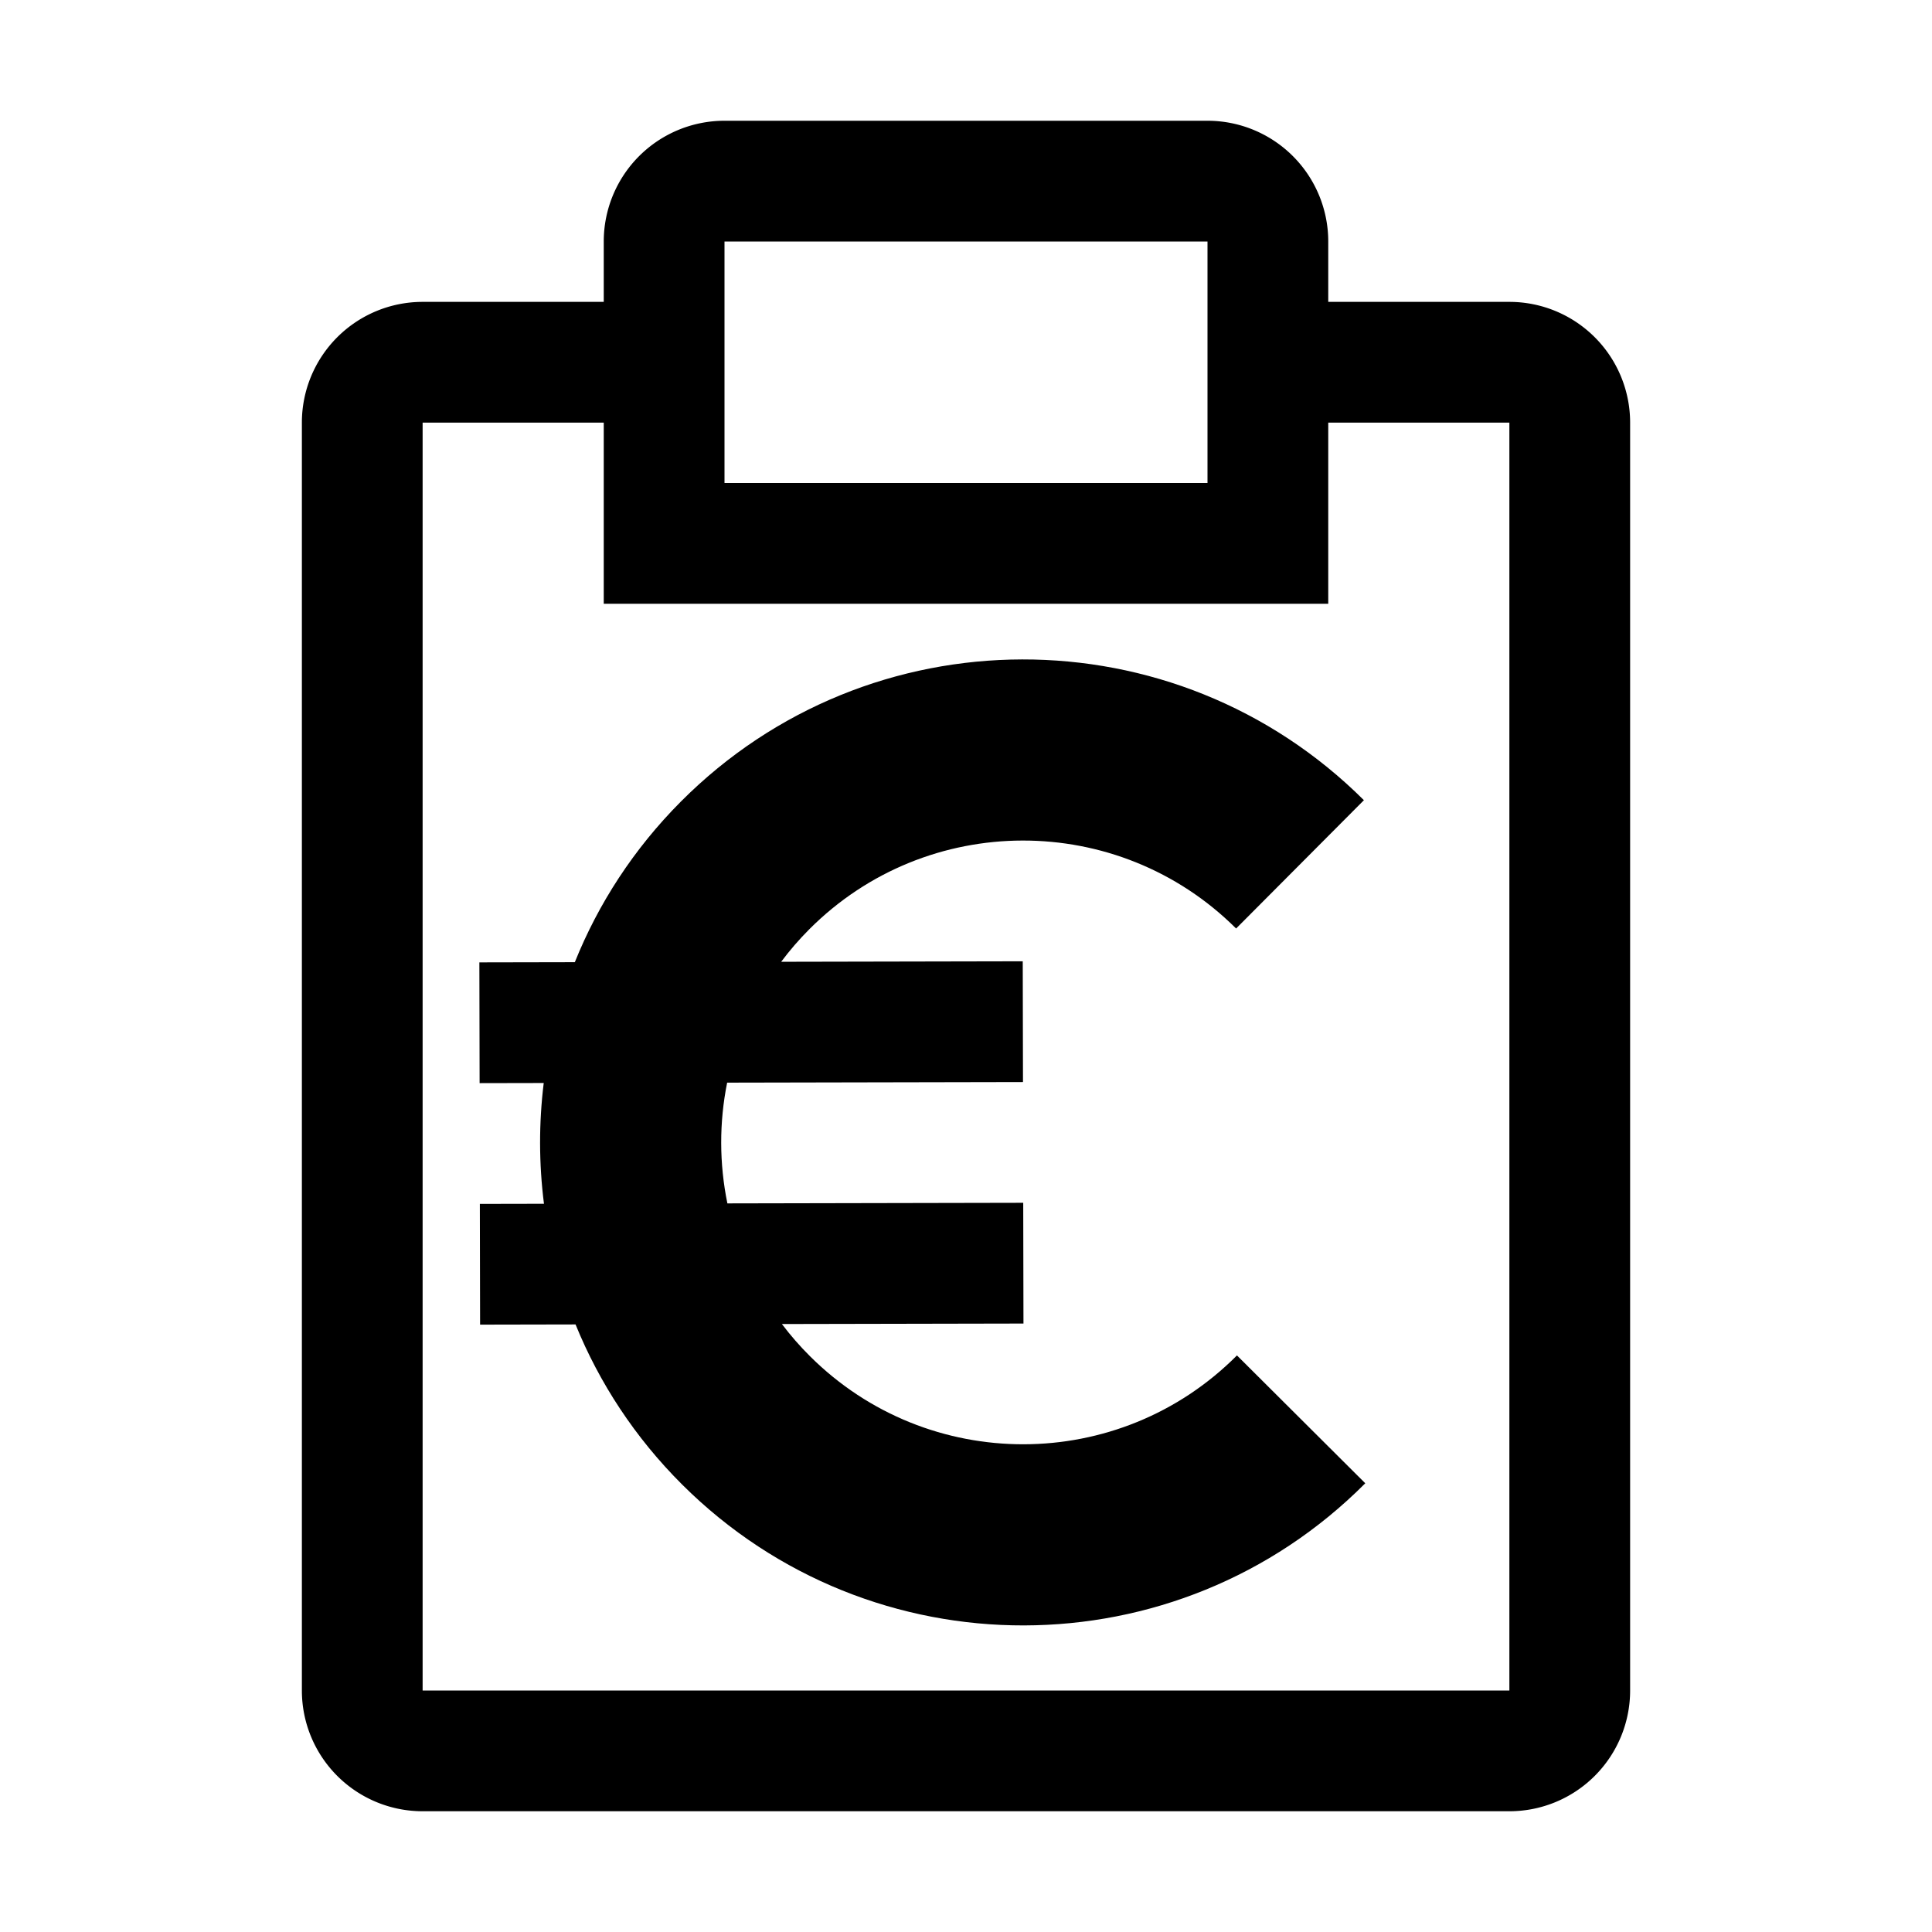
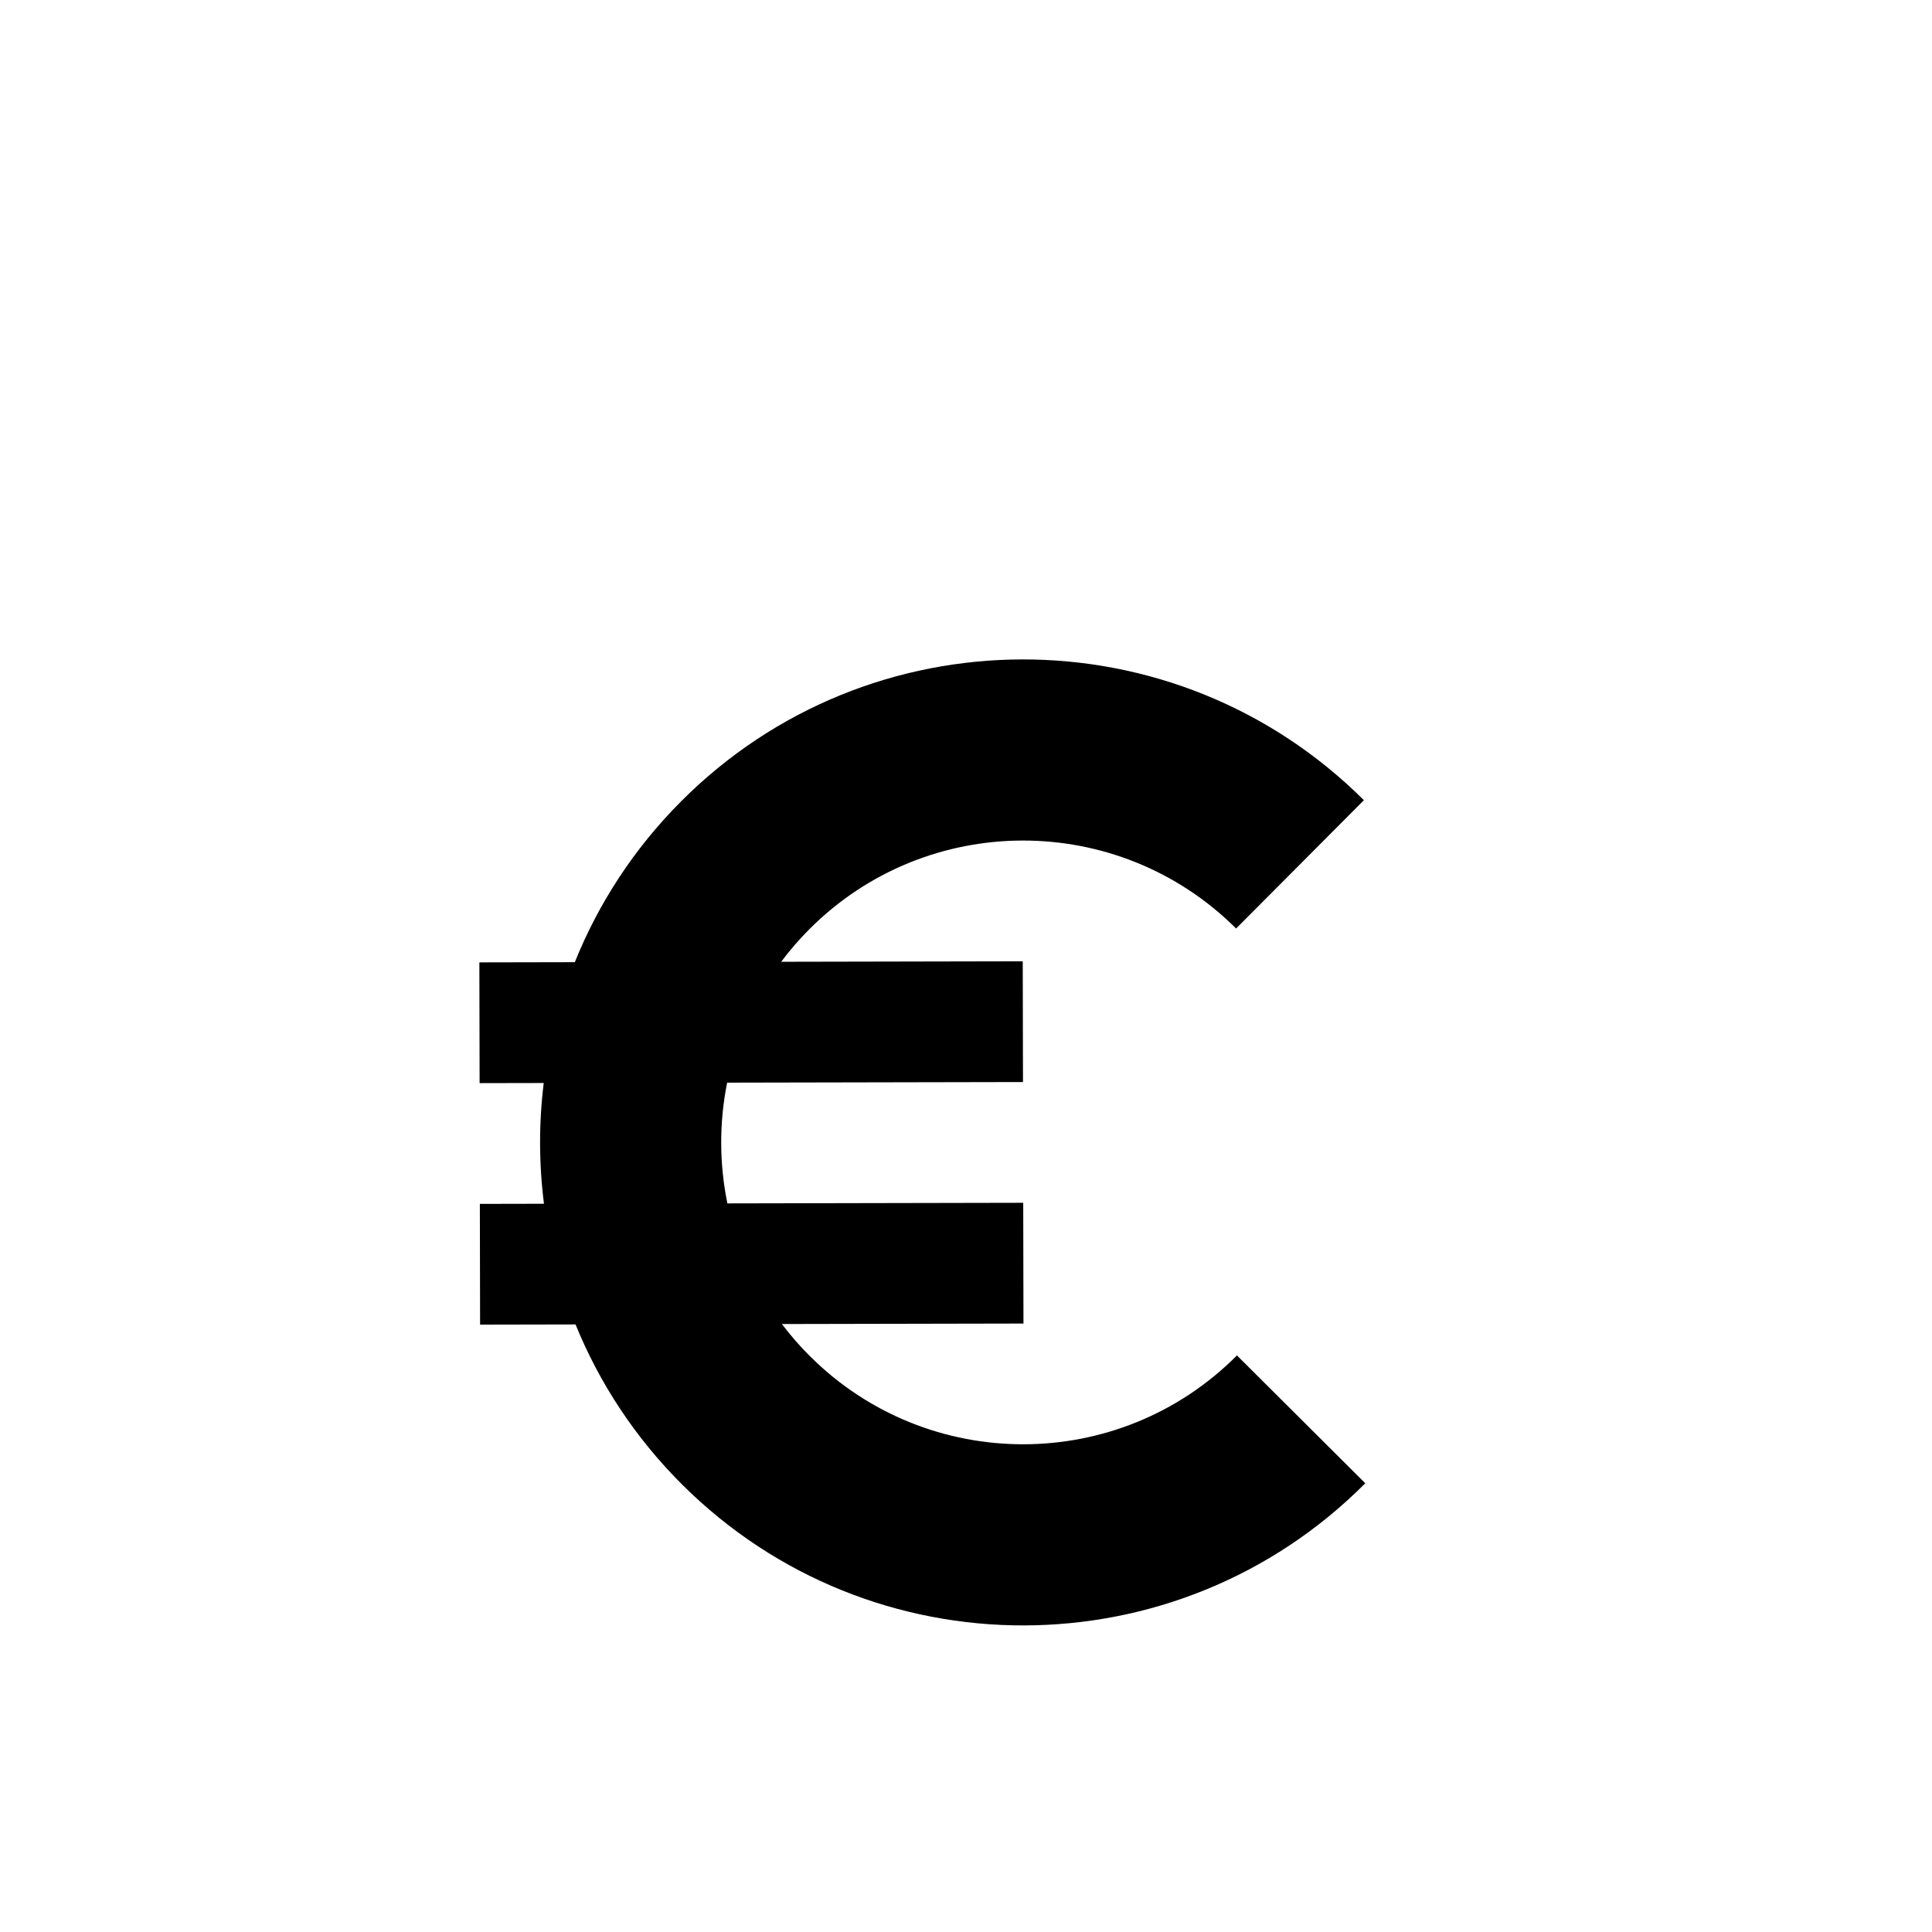
<svg xmlns="http://www.w3.org/2000/svg" fill="#000000" width="800px" height="800px" viewBox="0 0 32 32" id="icon">
  <defs>
    <style>.cls-1{fill:none;}</style>
  </defs>
  <title>report--alt</title>
-   <path d="M25,5H22V4a2,2,0,0,0-2-2H12a2,2,0,0,0-2,2V5H7A2,2,0,0,0,5,7V28a2,2,0,0,0,2,2H25a2,2,0,0,0,2-2V7A2,2,0,0,0,25,5ZM12,4h8V8H12ZM25,28H7V7h3v3H22V7h3Z" />
  <rect id="_Transparent_Rectangle_" data-name="&lt;Transparent Rectangle&gt;" class="cls-1" width="32" height="32" />
  <path d="M 12.939 15.924 C 13.079 15.737 13.234 15.558 13.404 15.388 C 15.357 13.436 18.523 13.436 20.475 15.388 L 22.596 13.267 C 19.472 10.143 14.407 10.143 11.283 13.267 C 10.499 14.051 9.912 14.957 9.521 15.924 L 7.94 15.924 L 7.94 17.924 L 9.002 17.924 C 8.919 18.588 8.919 19.26 9.002 19.924 L 7.94 19.924 L 7.94 21.924 L 9.521 21.924 C 9.912 22.891 10.499 23.797 11.283 24.581 C 14.407 27.705 19.472 27.705 22.596 24.581 L 20.475 22.459 C 18.523 24.412 15.357 24.412 13.404 22.459 C 13.234 22.29 13.079 22.11 12.939 21.924 L 16.94 21.924 L 16.94 19.924 L 12.04 19.924 C 11.906 19.264 11.906 18.583 12.04 17.924 L 16.94 17.924 L 16.94 15.924 L 12.939 15.924 Z" fill="#000000" style="transform-box: fill-box; transform-origin: 50% 50%;" transform="matrix(1, -0.002, 0.002, 1, 0, 0)" />
</svg>